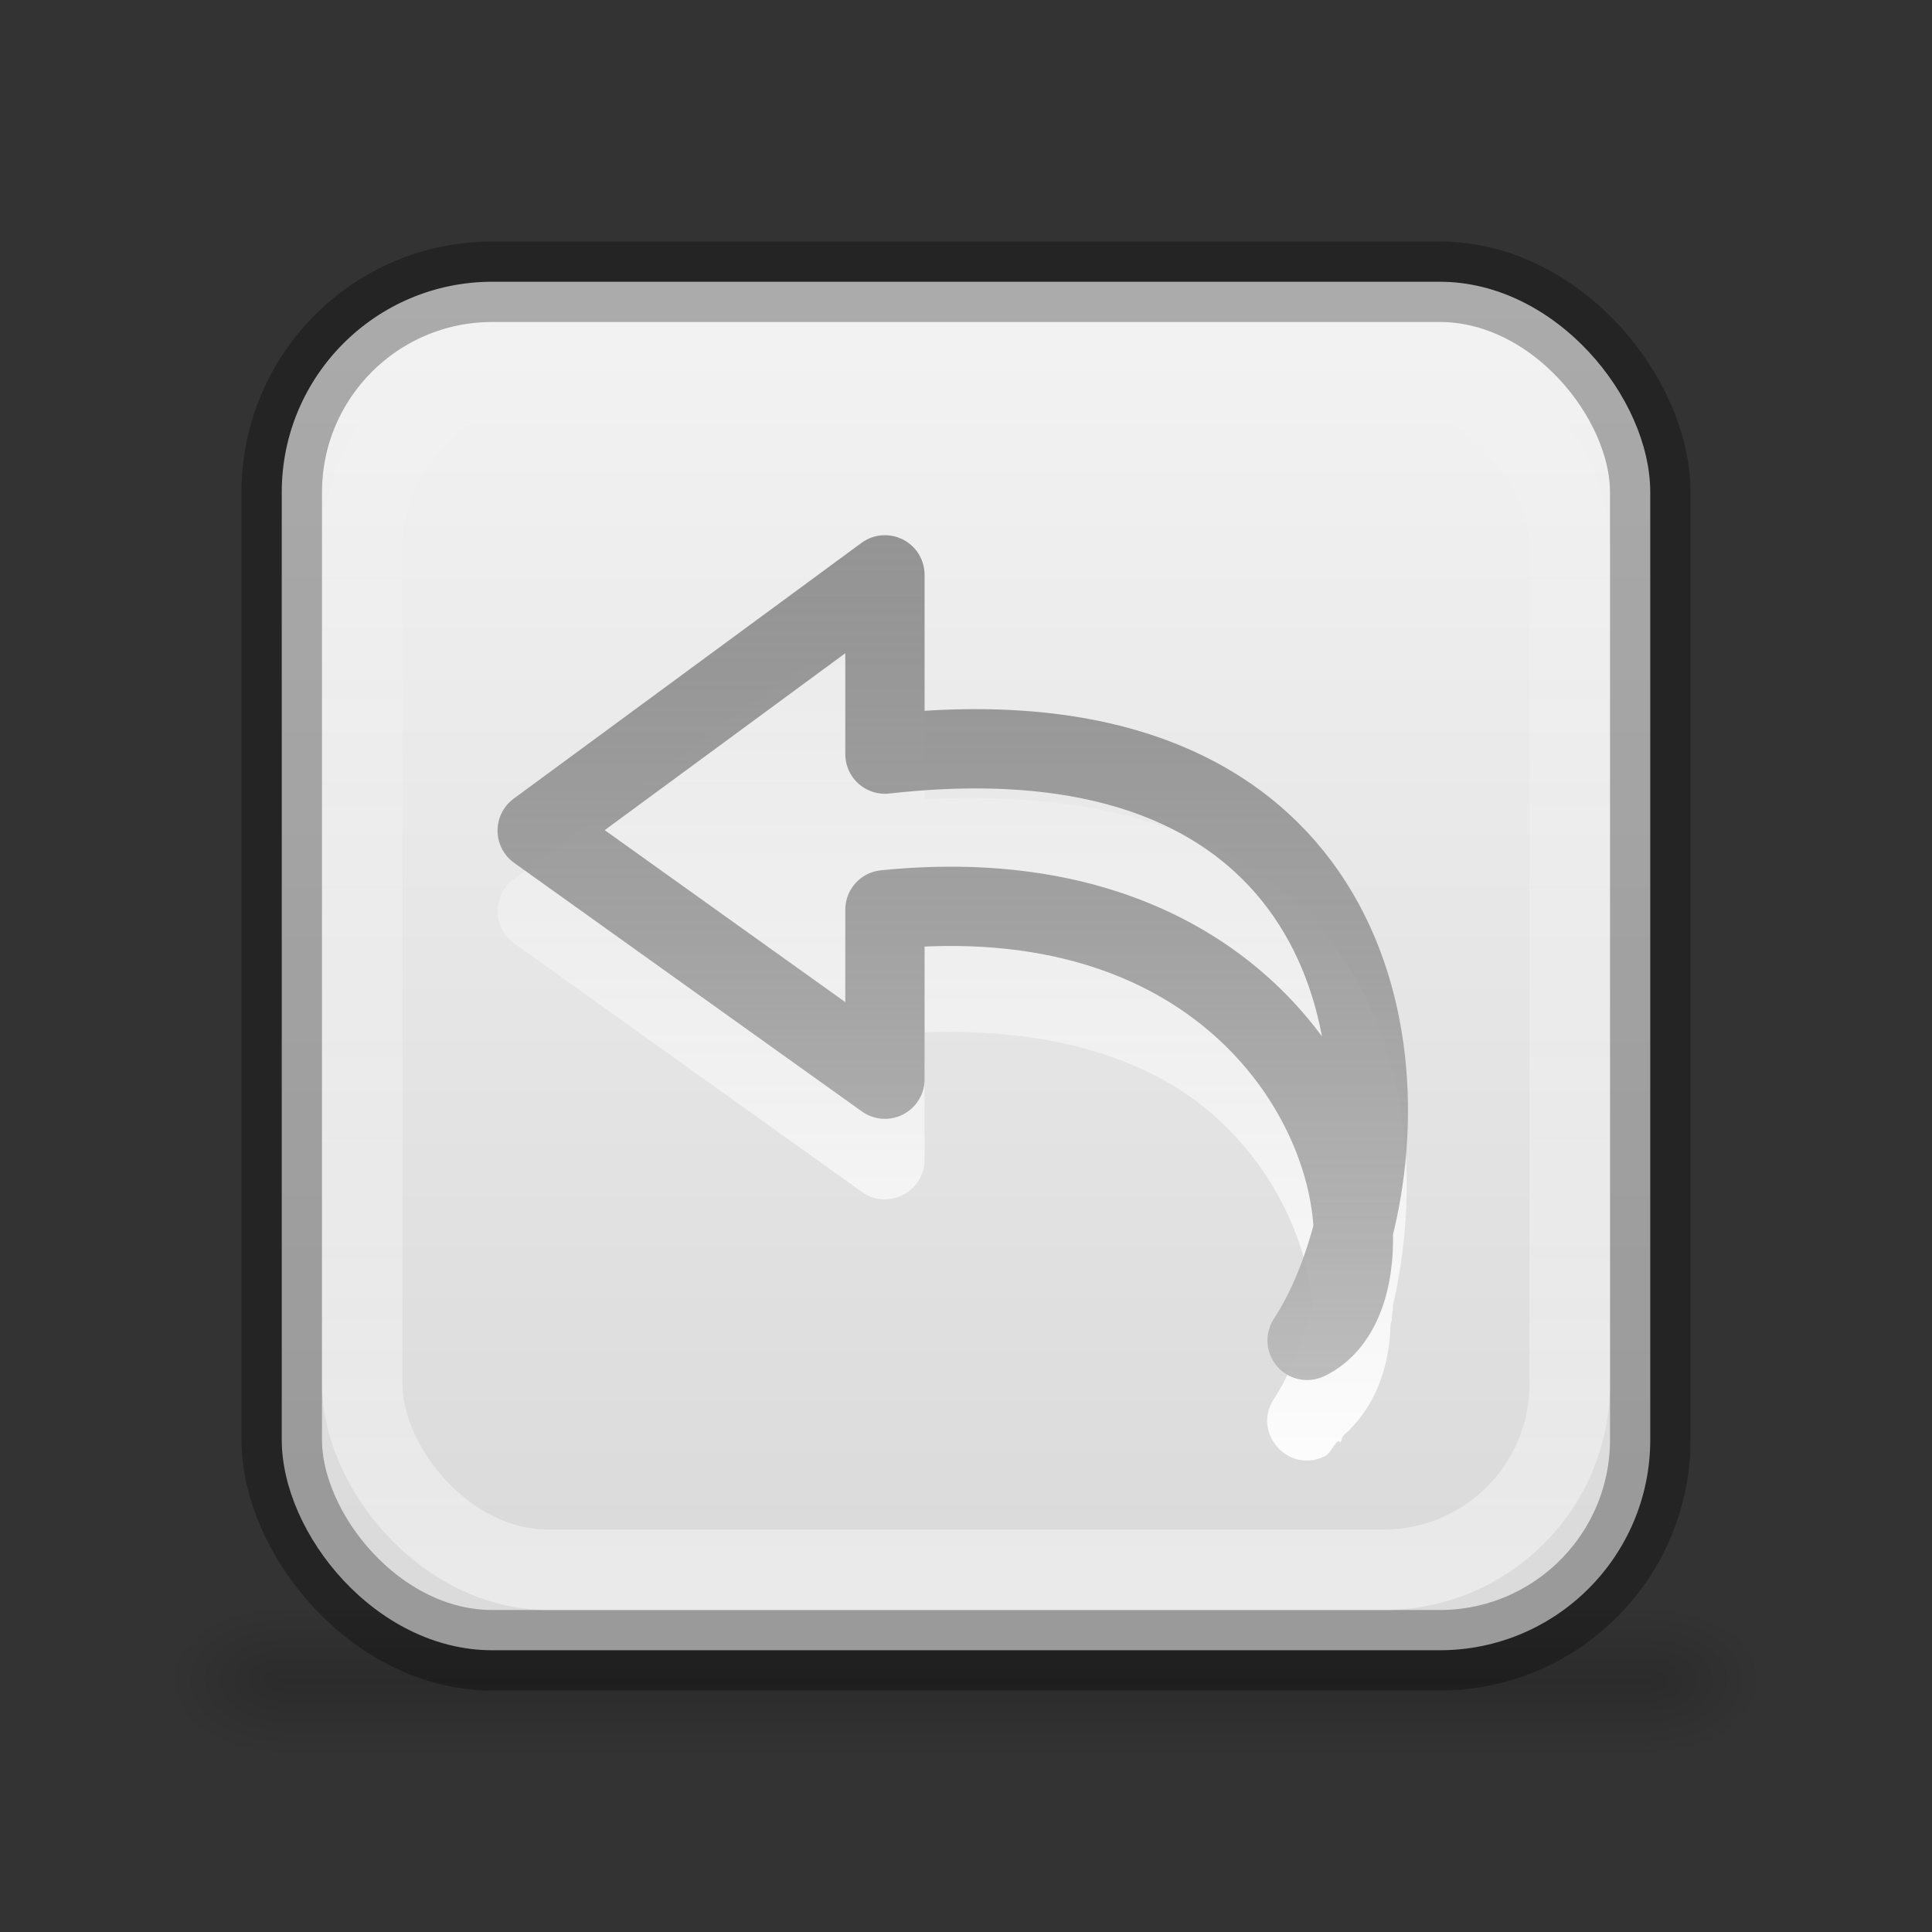
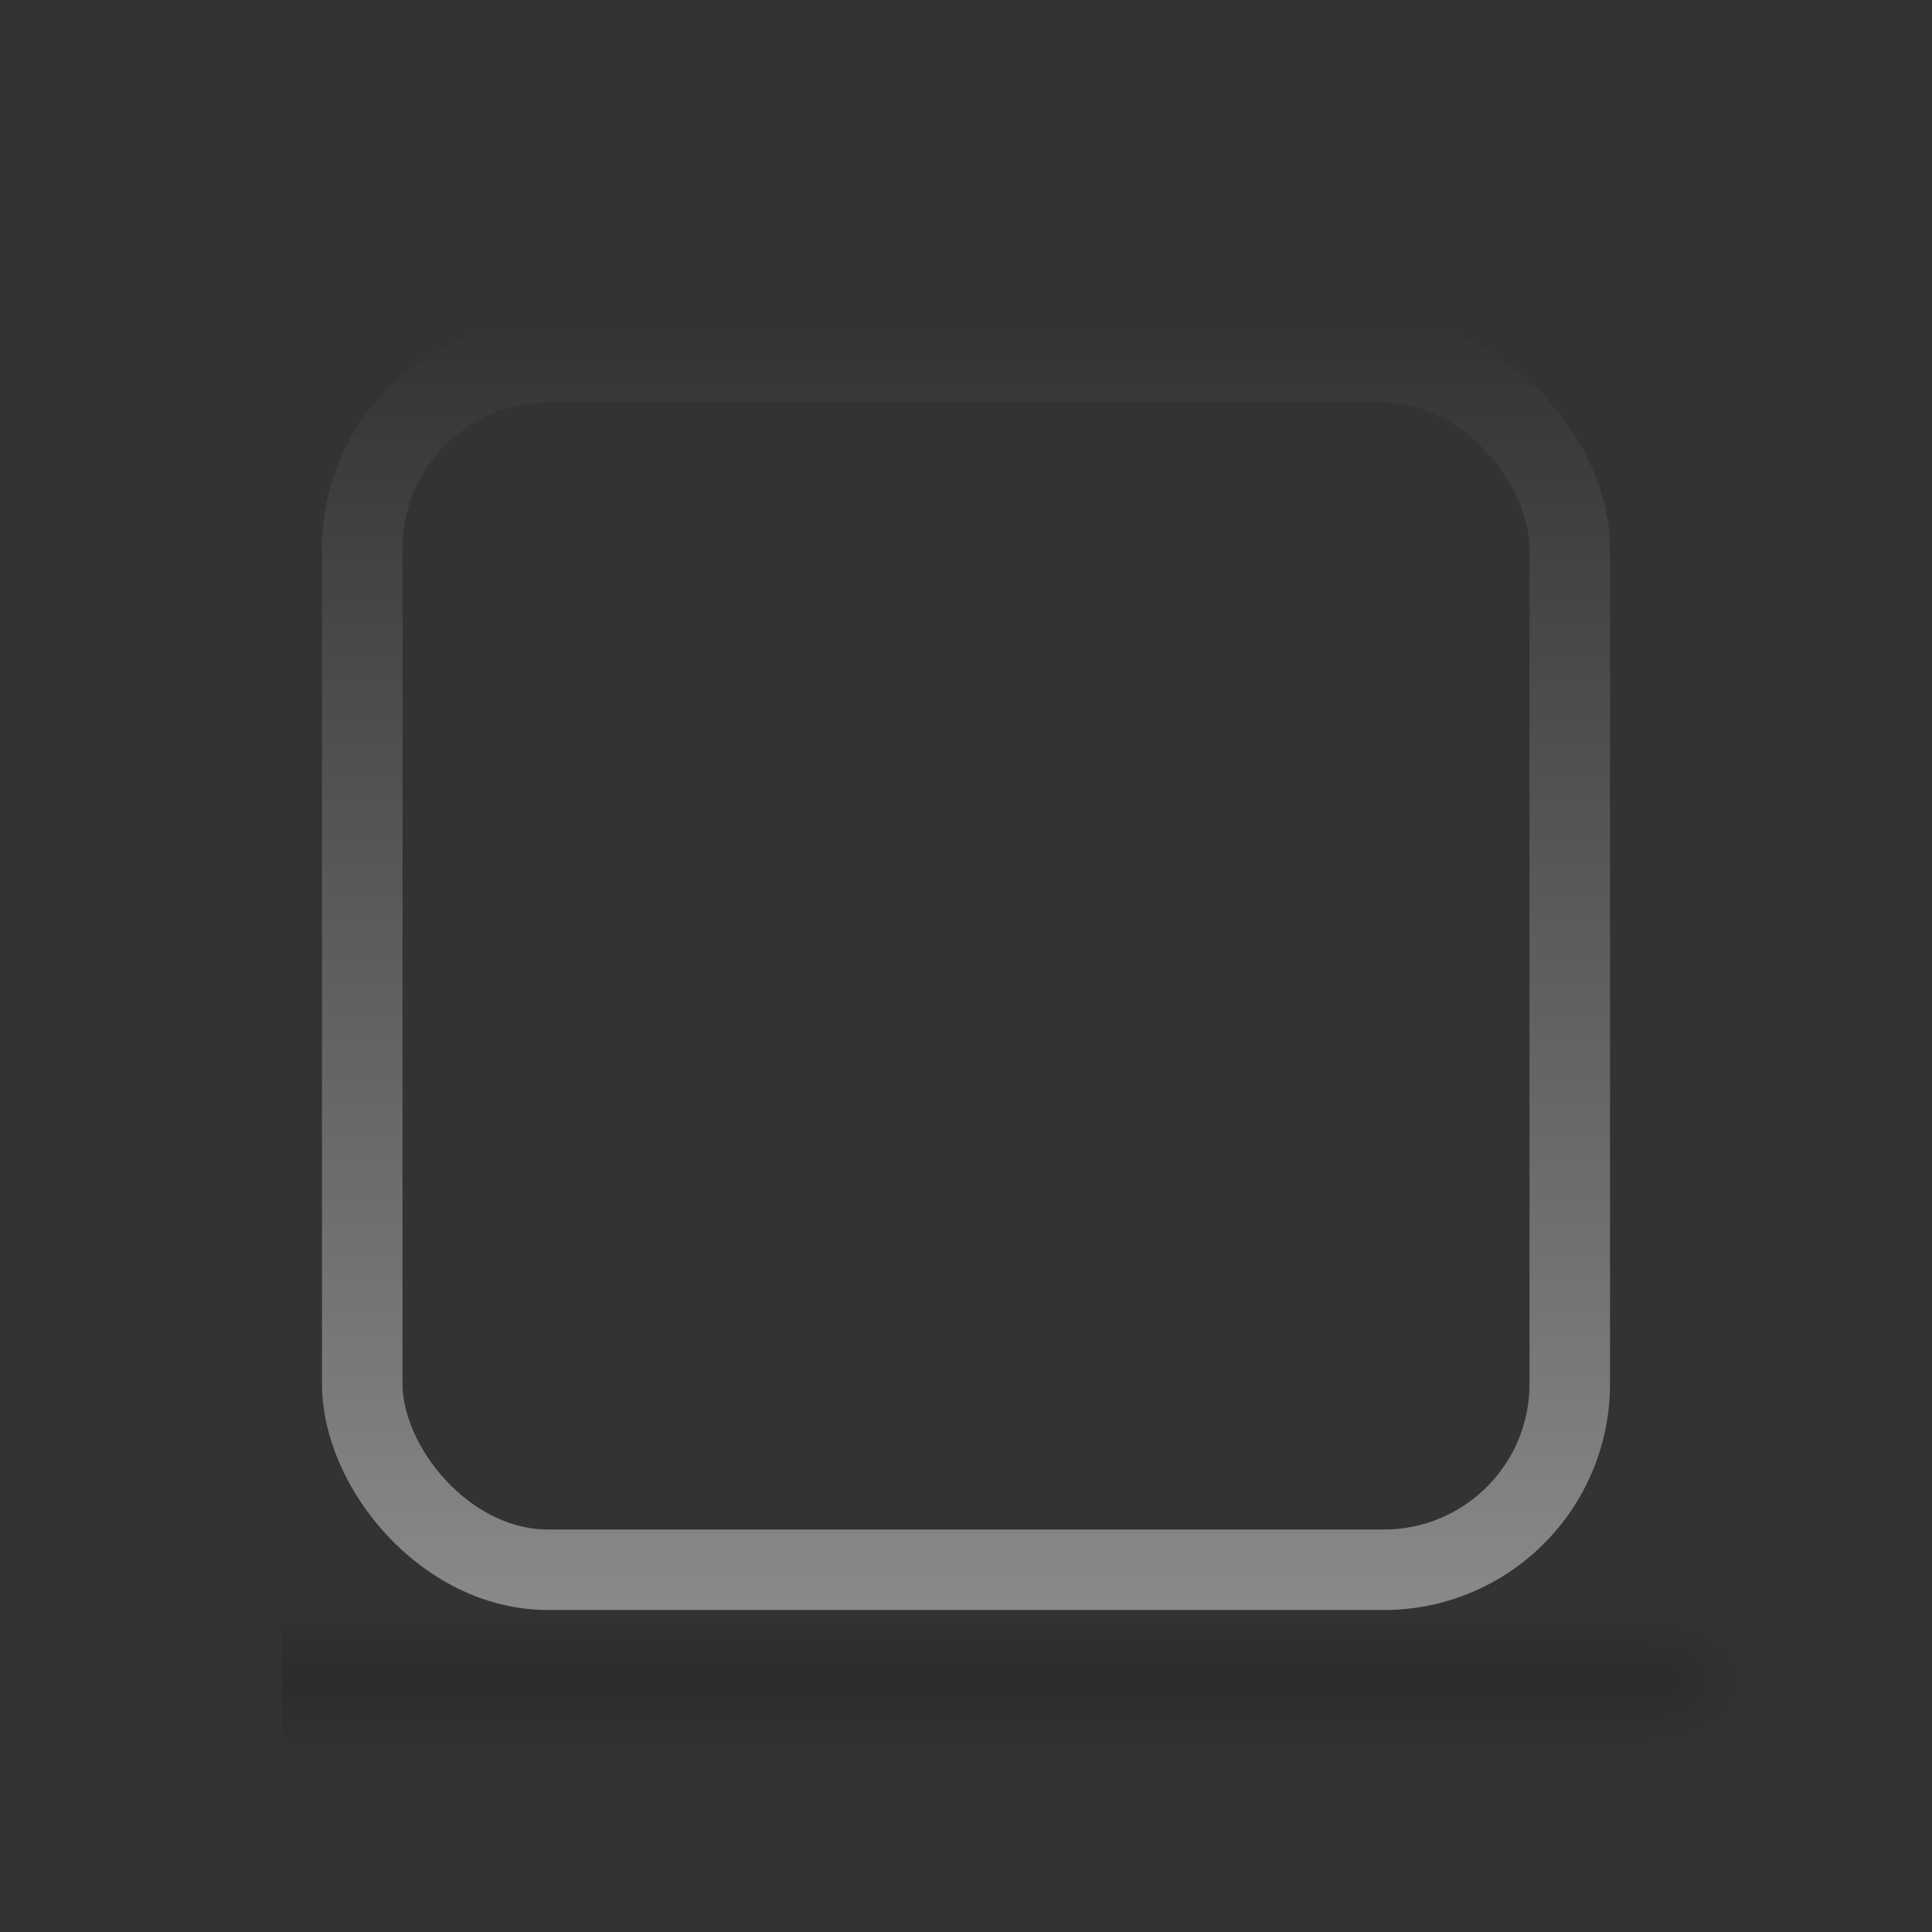
<svg xmlns="http://www.w3.org/2000/svg" xmlns:xlink="http://www.w3.org/1999/xlink" height="24" width="24">
  <rect width="100%" height="100%" fill="#333333" stroke="none" />
  <linearGradient id="a">
    <stop offset="0" />
    <stop offset="1" stop-opacity="0" />
  </linearGradient>
  <radialGradient id="b" cx="605.714" cy="486.648" gradientTransform="matrix(.012 0 0 .008 13.239 16.981)" gradientUnits="userSpaceOnUse" r="117.143" xlink:href="#a" />
  <radialGradient id="c" cx="605.714" cy="486.648" gradientTransform="matrix(-.012 0 0 .008 10.761 16.981)" gradientUnits="userSpaceOnUse" r="117.143" xlink:href="#a" />
  <linearGradient id="d" gradientTransform="matrix(.035 0 0 .008 -.725 16.981)" gradientUnits="userSpaceOnUse" x1="302.857" x2="302.857" y1="366.648" y2="609.505">
    <stop offset="0" stop-opacity="0" />
    <stop offset=".5" />
    <stop offset="1" stop-opacity="0" />
  </linearGradient>
  <linearGradient id="e" gradientUnits="userSpaceOnUse" x1="16" x2="16" y1="3" y2="19">
    <stop offset="0" stop-color="#f4f4f4" />
    <stop offset="1" stop-color="#dbdbdb" />
  </linearGradient>
  <linearGradient id="f" gradientTransform="matrix(.882 0 0 .882 1.412 1.412)" gradientUnits="userSpaceOnUse" x1="12" x2="12" y1="24.467" y2="2.933">
    <stop offset="0" stop-color="#fff" stop-opacity=".502" />
    <stop offset="1" stop-color="#fff" stop-opacity="0" />
  </linearGradient>
  <linearGradient id="g" gradientTransform="matrix(-1 0 0 1 3.675 0)" gradientUnits="userSpaceOnUse" x1="15" x2="15" y1="6" y2="18">
    <stop offset="0" stop-color="#6c6c6c" stop-opacity=".7" />
    <stop offset="1" stop-color="#c1c1c1" />
  </linearGradient>
  <linearGradient id="h" gradientTransform="matrix(-1 0 0 1 3.675 1)" gradientUnits="userSpaceOnUse" x1="14" x2="14" y1="18" y2="7">
    <stop offset="0" stop-color="#fff" />
    <stop offset="1" stop-color="#fff" stop-opacity="0" />
  </linearGradient>
  <path d="m3.5 20h17v2h-17z" fill="url(#d)" opacity=".15" />
-   <path d="m3.5 20v2c-.62.004-1.5-.448-1.5-1 0-.552.692-1 1.5-1z" fill="url(#c)" opacity=".15" />
  <path d="m20.5 20v2c.62.004 1.5-.448 1.5-1 0-.552-.692-1-1.5-1z" fill="url(#b)" opacity=".15" />
-   <rect fill="url(#e)" height="17" rx="2.615" width="17" x="3.5" y="3.5" />
-   <rect fill="none" height="17" opacity=".3" rx="2.615" stroke="#000" width="17" x="3.5" y="3.5" />
  <rect fill="none" height="15" rx="2.308" ry="2.308" stroke="url(#f)" width="15" x="4.5" y="4.5" />
-   <path d="m11.027 7.648c.259.018.459.233.459.492v1.787c2.521-.133 4.271.623 5.152 1.904.918 1.335.982 3.008.664 4.395.001.01.002.021.002.031.001.023-.01.042-.01.064-.006.024 0.0.054-.006.078-.004.016-.008.031-.014.047-.012.562-.205 1.052-.588 1.389-.016.025-.021.062-.037.086l-.021-.023c-.073.056-.094.156-.182.197-.45.211-.894-.301-.621-.717.19-.289.353-.7.477-1.146-.045-.715-.416-1.665-1.229-2.381-.758-.668-1.952-1.088-3.588-1.027v1.582c-0.0.401-.453.633-.779.4l-4.32-3.088c-.271-.195-.273-.599-.004-.797l4.32-3.178c.093-.069.208-.103.324-.096z" fill="url(#h)" />
-   <path d="m10.993 7.141v2.227c5.539-.625 6.488 3.303 5.818 5.91-.066-1.742-1.763-4.386-5.818-3.977v2.105l-4.32-3.088zm5.818 8.137c.025.654-.174 1.185-.574 1.373.243-.37.439-.847.574-1.373z" fill="none" stroke="url(#g)" stroke-linecap="round" stroke-linejoin="round" stroke-width=".985" />
</svg>